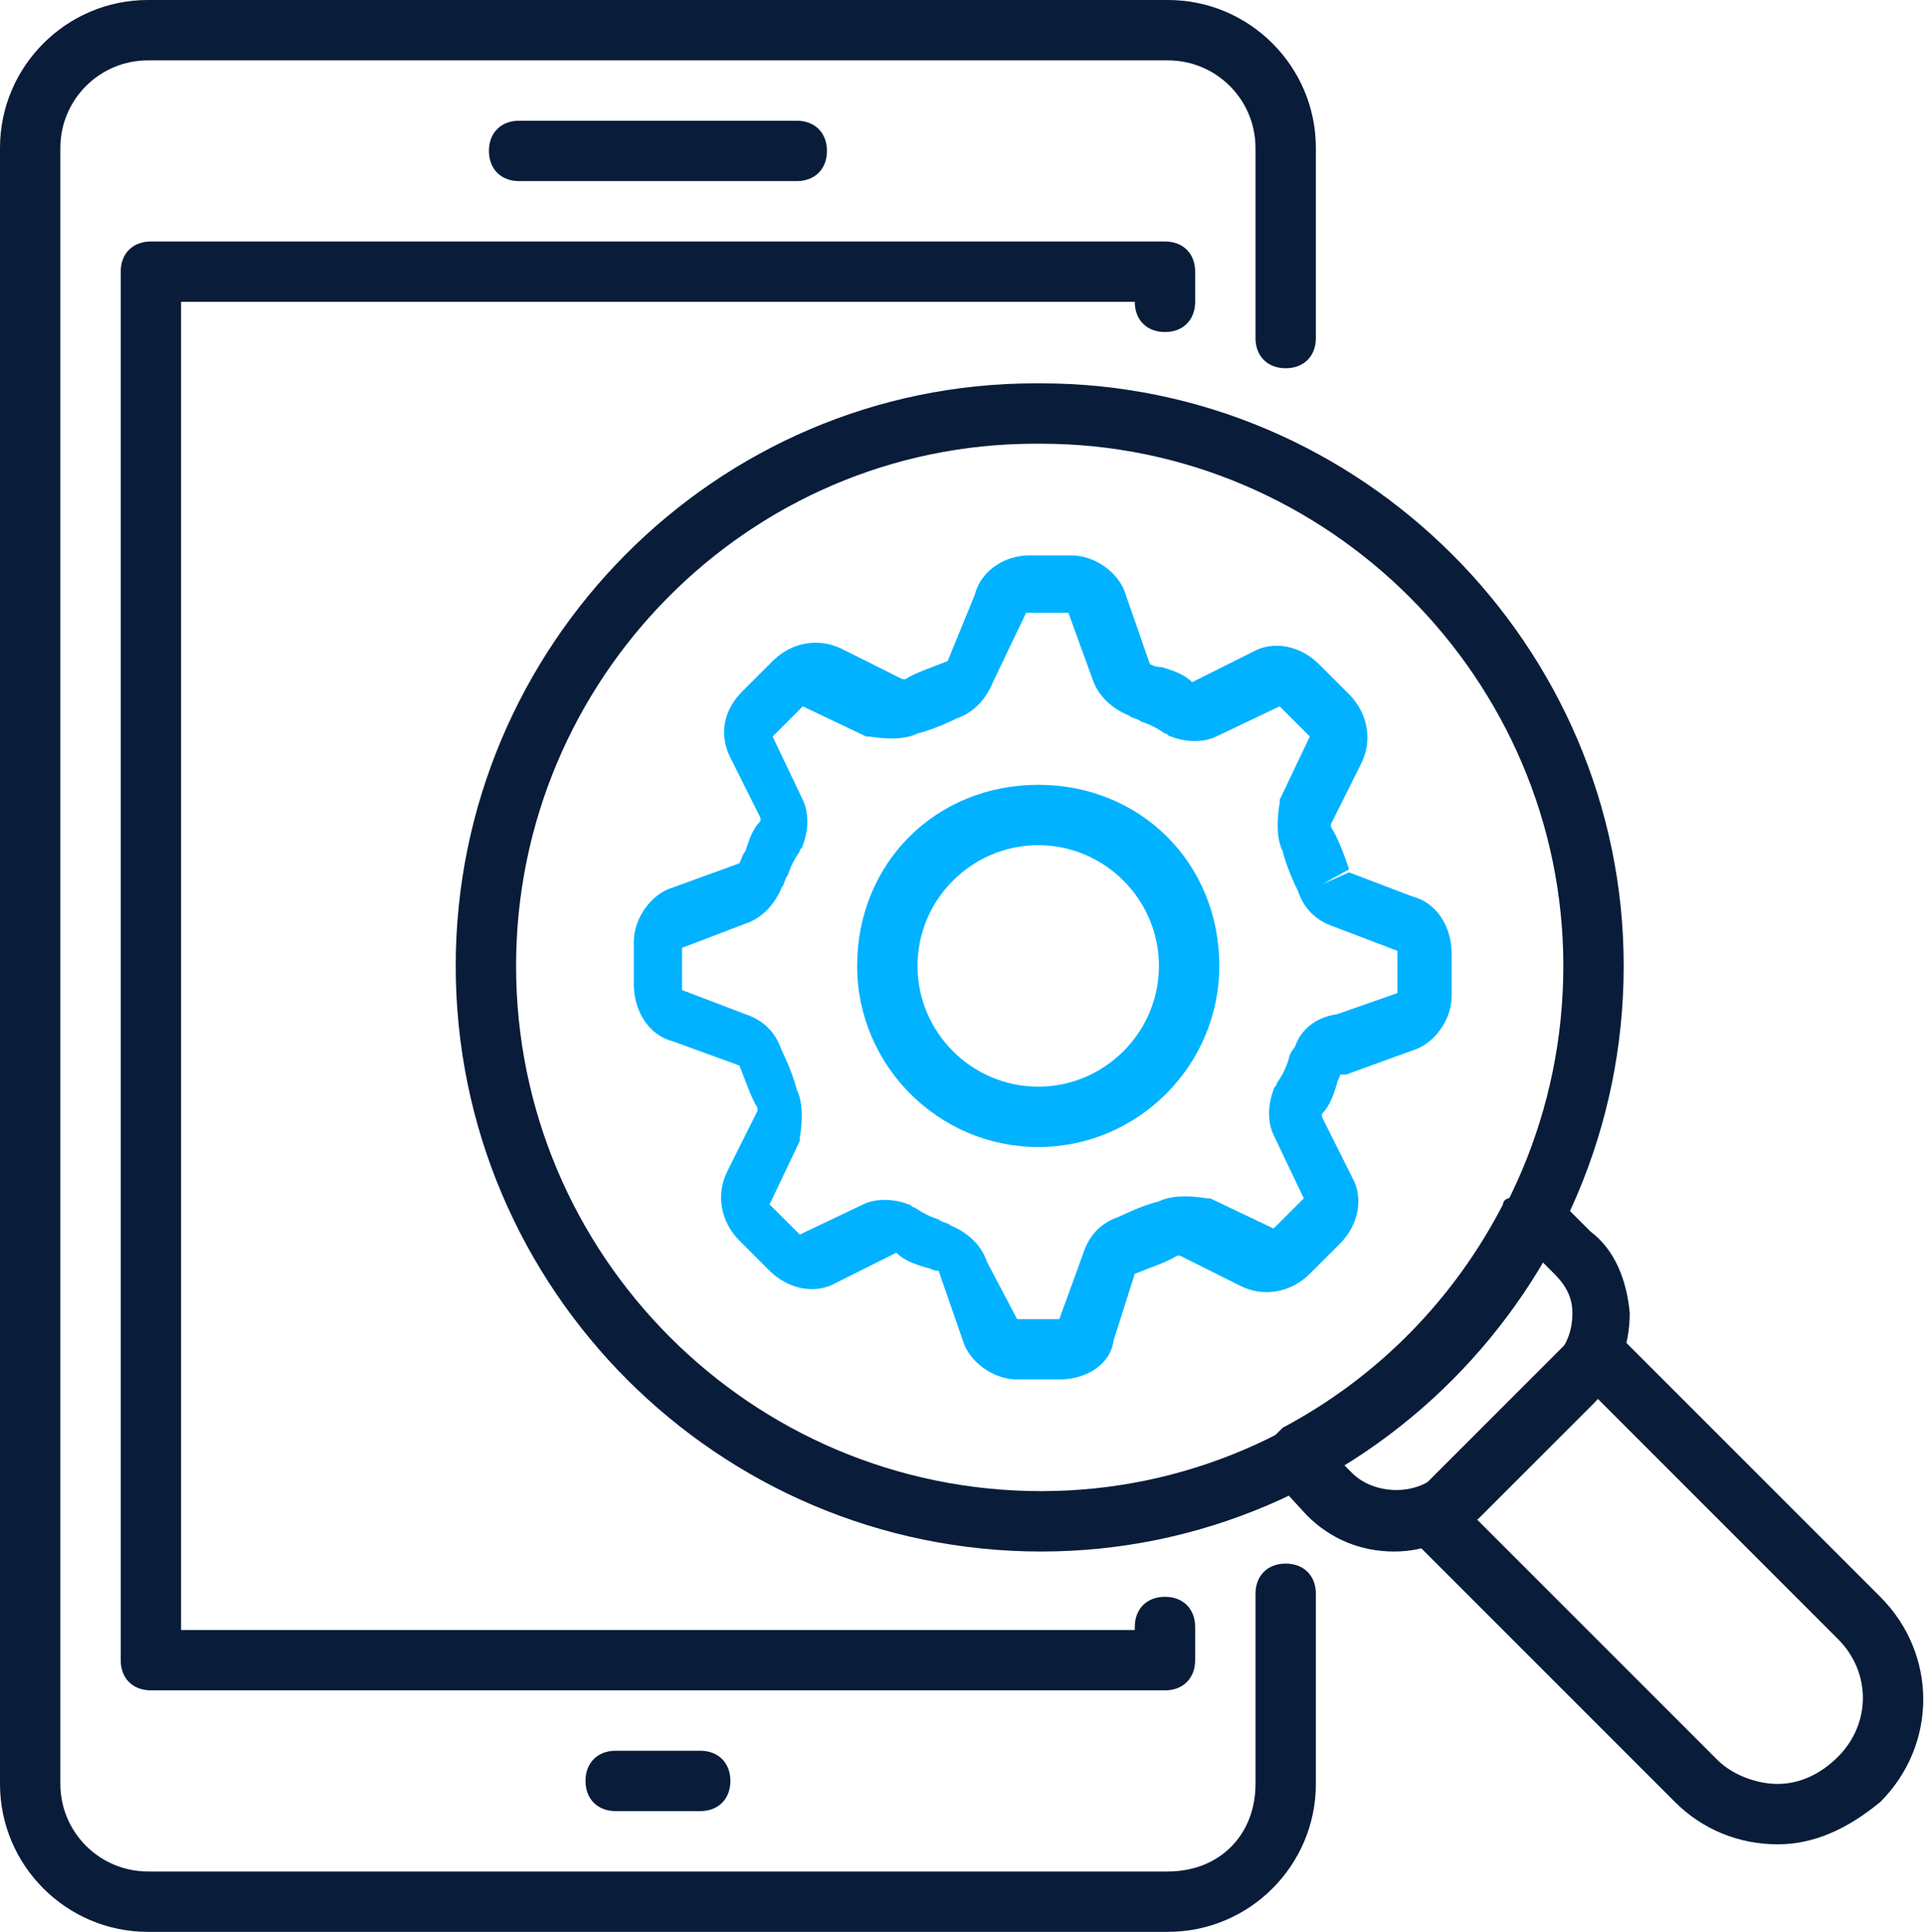
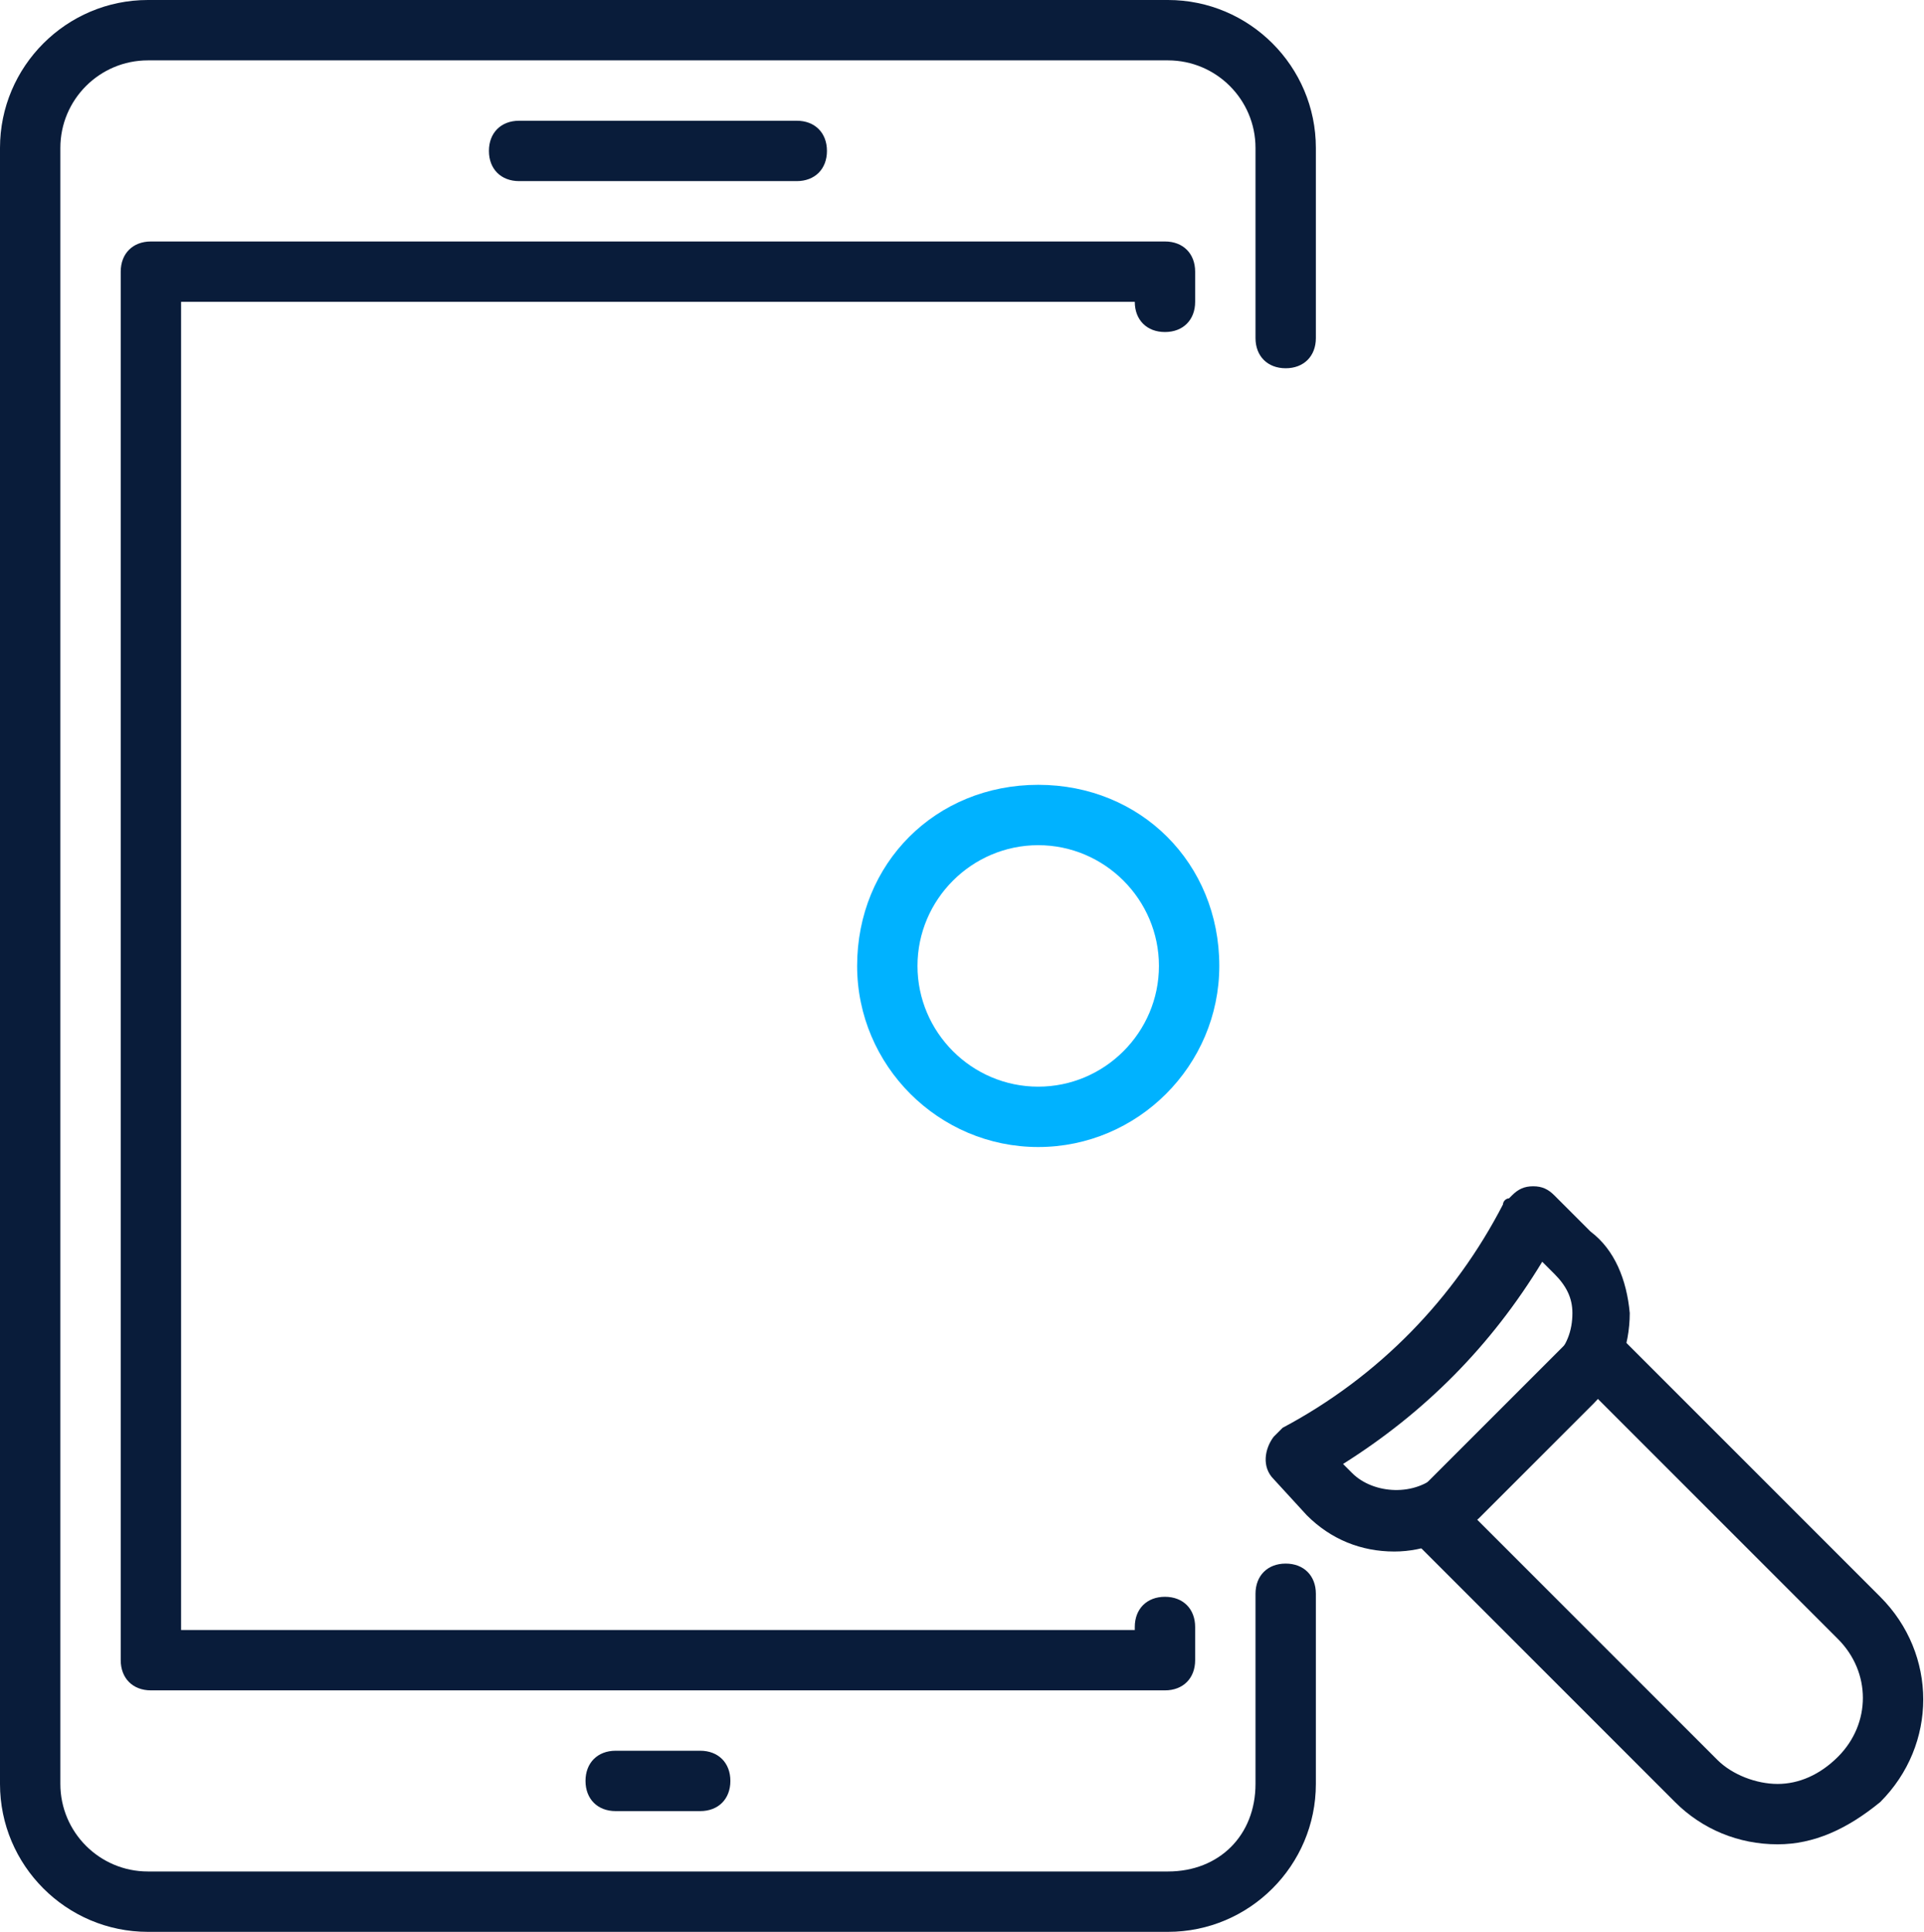
<svg xmlns="http://www.w3.org/2000/svg" width="510" height="512" viewBox="0 0 510 512" fill="none">
  <path d="M309.6 512H39.2C17.6 512 0 494.4 0 472.8V39.2C0 17.6 17.6 0 39.2 0H309.6C331.2 0 348.8 17.6 348.8 39.2V89.6C348.8 94.4 345.6 97.6 340.8 97.6C336 97.6 332.8 94.4 332.8 89.6V39.2C332.8 26.4 322.4 16 309.6 16H39.2C26.4 16 16 26.4 16 39.2V472.8C16 485.6 26.4 496 39.2 496H309.6C323.2 496 332.8 486.4 332.8 472.8V422.4C332.8 417.6 336 414.4 340.8 414.4C345.6 414.4 348.8 417.6 348.8 422.4V472.8C348.8 494.4 331.2 512 309.6 512Z" fill="#091C3A" />
  <path d="M308.8 448H40C35.2 448 32 444.8 32 440V72C32 67.2 35.2 64 40 64H308.8C313.6 64 316.8 67.2 316.8 72V80C316.8 84.8 313.6 88 308.8 88C304 88 300.8 84.8 300.8 80H48V432H300.8V431.2C300.8 426.4 304 423.2 308.8 423.2C313.6 423.2 316.8 426.4 316.8 431.2V440C316.8 444.8 313.6 448 308.8 448Z" fill="#091C3A" />
  <path d="M211.202 48H137.602C132.802 48 129.602 44.8 129.602 40C129.602 35.2 132.802 32 137.602 32H211.202C216.002 32 219.202 35.2 219.202 40C219.202 44.8 216.002 48 211.202 48Z" fill="#091C3A" />
  <path d="M185.603 480H163.203C158.403 480 155.203 476.8 155.203 472C155.203 467.2 158.403 464 163.203 464H185.603C190.403 464 193.603 467.2 193.603 472C193.603 476.8 190.403 480 185.603 480Z" fill="#091C3A" />
  <path d="M369.603 411.2C360.803 411.2 352.803 408 346.403 401.6L337.603 392C334.403 388.8 335.203 384 337.603 380.8L338.403 380C339.203 379.2 339.203 379.2 340.003 378.4C365.603 364.8 385.603 344 398.403 319.2C398.403 318.4 399.203 317.6 400.003 317.6L400.803 316.8C402.403 315.2 404.003 314.4 406.403 314.4C408.803 314.4 410.403 315.2 412.003 316.8L421.603 326.4C428.003 331.2 431.203 339.2 432.003 348C432.003 356.8 428.803 365.6 422.403 372L392.003 402.4C385.603 408 377.603 411.2 369.603 411.2ZM356.003 388L358.403 390.4C364.003 396 375.203 396.8 381.603 390.4L412.003 360C415.203 356.8 416.803 352.8 416.803 348C416.803 344 415.203 340.8 412.003 337.6L408.803 334.4C395.203 356.8 377.603 374.4 356.003 388Z" fill="#091C3A" />
  <path d="M471.2 488.8C460.8 488.8 451.2 484.8 444 477.6L374.4 408C372.8 406.4 372 404.8 372 402.4C372 400 372.8 398.4 374.4 396.8L417.6 353.6C420.8 350.4 425.6 350.4 428.8 353.6L498.4 423.2C513.6 438.4 513.6 462.4 498.4 477.6C489.6 484.8 480.8 488.8 471.2 488.8ZM391.2 402.4L455.2 466.4C459.2 470.4 465.6 472.8 471.2 472.8C476.8 472.8 482.4 470.4 487.2 465.6C496 456.8 496 443.2 487.2 434.4L423.2 370.4L391.2 402.4Z" fill="#091C3A" />
-   <path d="M275.997 411.2C190.397 411.2 120.797 341.6 120.797 256C120.797 171.2 189.597 101.6 274.397 101.6H275.997C360.797 101.6 430.397 171.2 430.397 256C430.397 341.6 360.797 411.2 275.997 411.2ZM274.397 117.6C198.397 117.6 136.797 180 136.797 256C136.797 332.8 199.197 395.2 275.997 395.2C351.997 395.2 414.397 332.8 414.397 256C414.397 180 351.997 117.6 275.997 117.6H274.397Z" fill="#091C3A" />
-   <path d="M280.8 365.6H269.6C263.2 365.6 256.8 360.8 255.2 355.2L248.8 336.8C247.2 336.8 246.4 336 245.6 336C243.2 335.2 240 334.4 237.6 332L221.6 340C216 343.2 208.8 341.6 204 336.8L196 328.8C191.2 324 189.6 316.8 192.8 310.4L200.8 294.4V293.6C199.2 291.2 197.6 286.4 196 282.4L178.4 276C172 274.4 168 268 168 260.8V249.6C168 243.2 172.8 236.8 178.4 235.2L196 228.8C196.8 227.2 196.8 226.4 197.6 225.6C198.4 223.2 199.2 220 201.6 217.6C201.6 217.6 201.6 217.6 201.6 216.8L193.6 200.8C190.4 194.4 192 188 196.8 183.2L204.8 175.2C209.6 170.4 216.8 168.8 223.2 172L239.2 180H240C242.4 178.4 247.2 176.8 251.2 175.2L258.4 157.6C260 151.2 266.4 147.2 272.8 147.2H284C290.4 147.2 296.8 152 298.4 157.6L304.8 176C306.4 176.8 307.2 176.8 308 176.8C310.4 177.6 313.6 178.4 316 180.8L332 172.8C337.6 169.6 344.8 171.2 349.6 176L357.6 184C362.4 188.8 364 196 360.8 202.4L352.8 218.4V219.2C354.4 221.6 356 225.6 357.6 230.4L350.4 234.4L357.6 231.2L374.4 237.6C380.8 239.2 384.8 245.6 384.8 252.8V264C384.8 270.4 380 276.8 374.4 278.4L356.8 284.8C356 284.8 356 284.8 355.2 284.8C355.2 285.6 354.4 286.4 354.4 287.2C353.6 289.6 352.8 292.8 350.4 295.2V296L358.4 312C361.6 317.6 360 324.8 355.2 329.6L347.2 337.6C342.4 342.4 335.2 344 328.8 340.8L312.8 332.8H312C309.6 334.4 304.8 336 300.8 337.6L295.2 355.2C294.4 361.6 288 365.6 280.8 365.6ZM269.6 349.6H280.8L287.2 332C288.8 327.2 292 324 296.8 322.4C300 320.8 304 319.2 307.2 318.4C310.4 316.8 315.2 316.8 320 317.6H320.8L337.6 325.6L345.6 317.6L337.6 300.8C336 297.6 336 292.8 337.6 288.8C337.6 288 338.4 288 338.4 287.2C340 284.8 340.8 283.2 341.6 280.8C341.6 280 342.4 278.4 343.2 277.6C344.8 272.8 348.8 269.6 354.4 268.8L370.4 263.2V252L353.6 245.6C348.8 244 345.6 240.8 344 236C342.4 232.8 340.8 228.8 340 225.6C338.4 222.4 338.4 217.6 339.2 212.8V212L347.2 195.2L339.2 187.2L322.4 195.2C319.2 196.8 314.4 196.8 310.4 195.2C309.6 195.2 309.6 194.4 308.8 194.4C306.4 192.8 304.8 192 302.4 191.2C301.6 190.4 300 190.4 299.2 189.6C295.2 188 291.2 184.8 289.6 180L283.2 162.4H272L263.2 180.8C261.6 184.8 258.4 188.8 253.6 190.4C250.4 192 246.4 193.6 243.2 194.4C240 196 235.2 196 230.4 195.2H229.6L212.8 187.2L204.8 195.2L212.8 212C214.4 215.2 214.4 220 212.8 224C212.8 224.8 212 224.8 212 225.6C210.4 228 209.6 229.6 208.8 232C208 232.8 208 234.4 207.2 235.2C205.6 239.2 202.4 243.2 197.6 244.8L180.8 251.2V262.4L197.6 268.8C202.4 270.4 205.6 273.6 207.2 278.4C208.8 281.6 210.4 285.6 211.2 288.8C212.8 292 212.8 296.8 212 301.6V302.4L204 319.2L212 327.2L228.8 319.2C232 317.6 236.8 317.6 240.8 319.2C241.6 319.2 241.6 320 242.4 320C244.8 321.6 246.4 322.4 248.8 323.2C249.6 324 251.2 324 252 324.8C256 326.4 260 329.6 261.6 334.4L269.6 349.6Z" fill="#00B2FF" />
  <path d="M275.203 304C248.803 304 227.203 282.4 227.203 256C227.203 228.8 248.003 208 275.203 208C302.403 208 323.203 228.8 323.203 256C323.203 282.4 301.603 304 275.203 304ZM275.203 224C257.603 224 243.203 238.4 243.203 256C243.203 273.6 257.603 288 275.203 288C292.803 288 307.203 273.6 307.203 256C307.203 238.4 292.803 224 275.203 224Z" fill="#00B2FF" />
</svg>